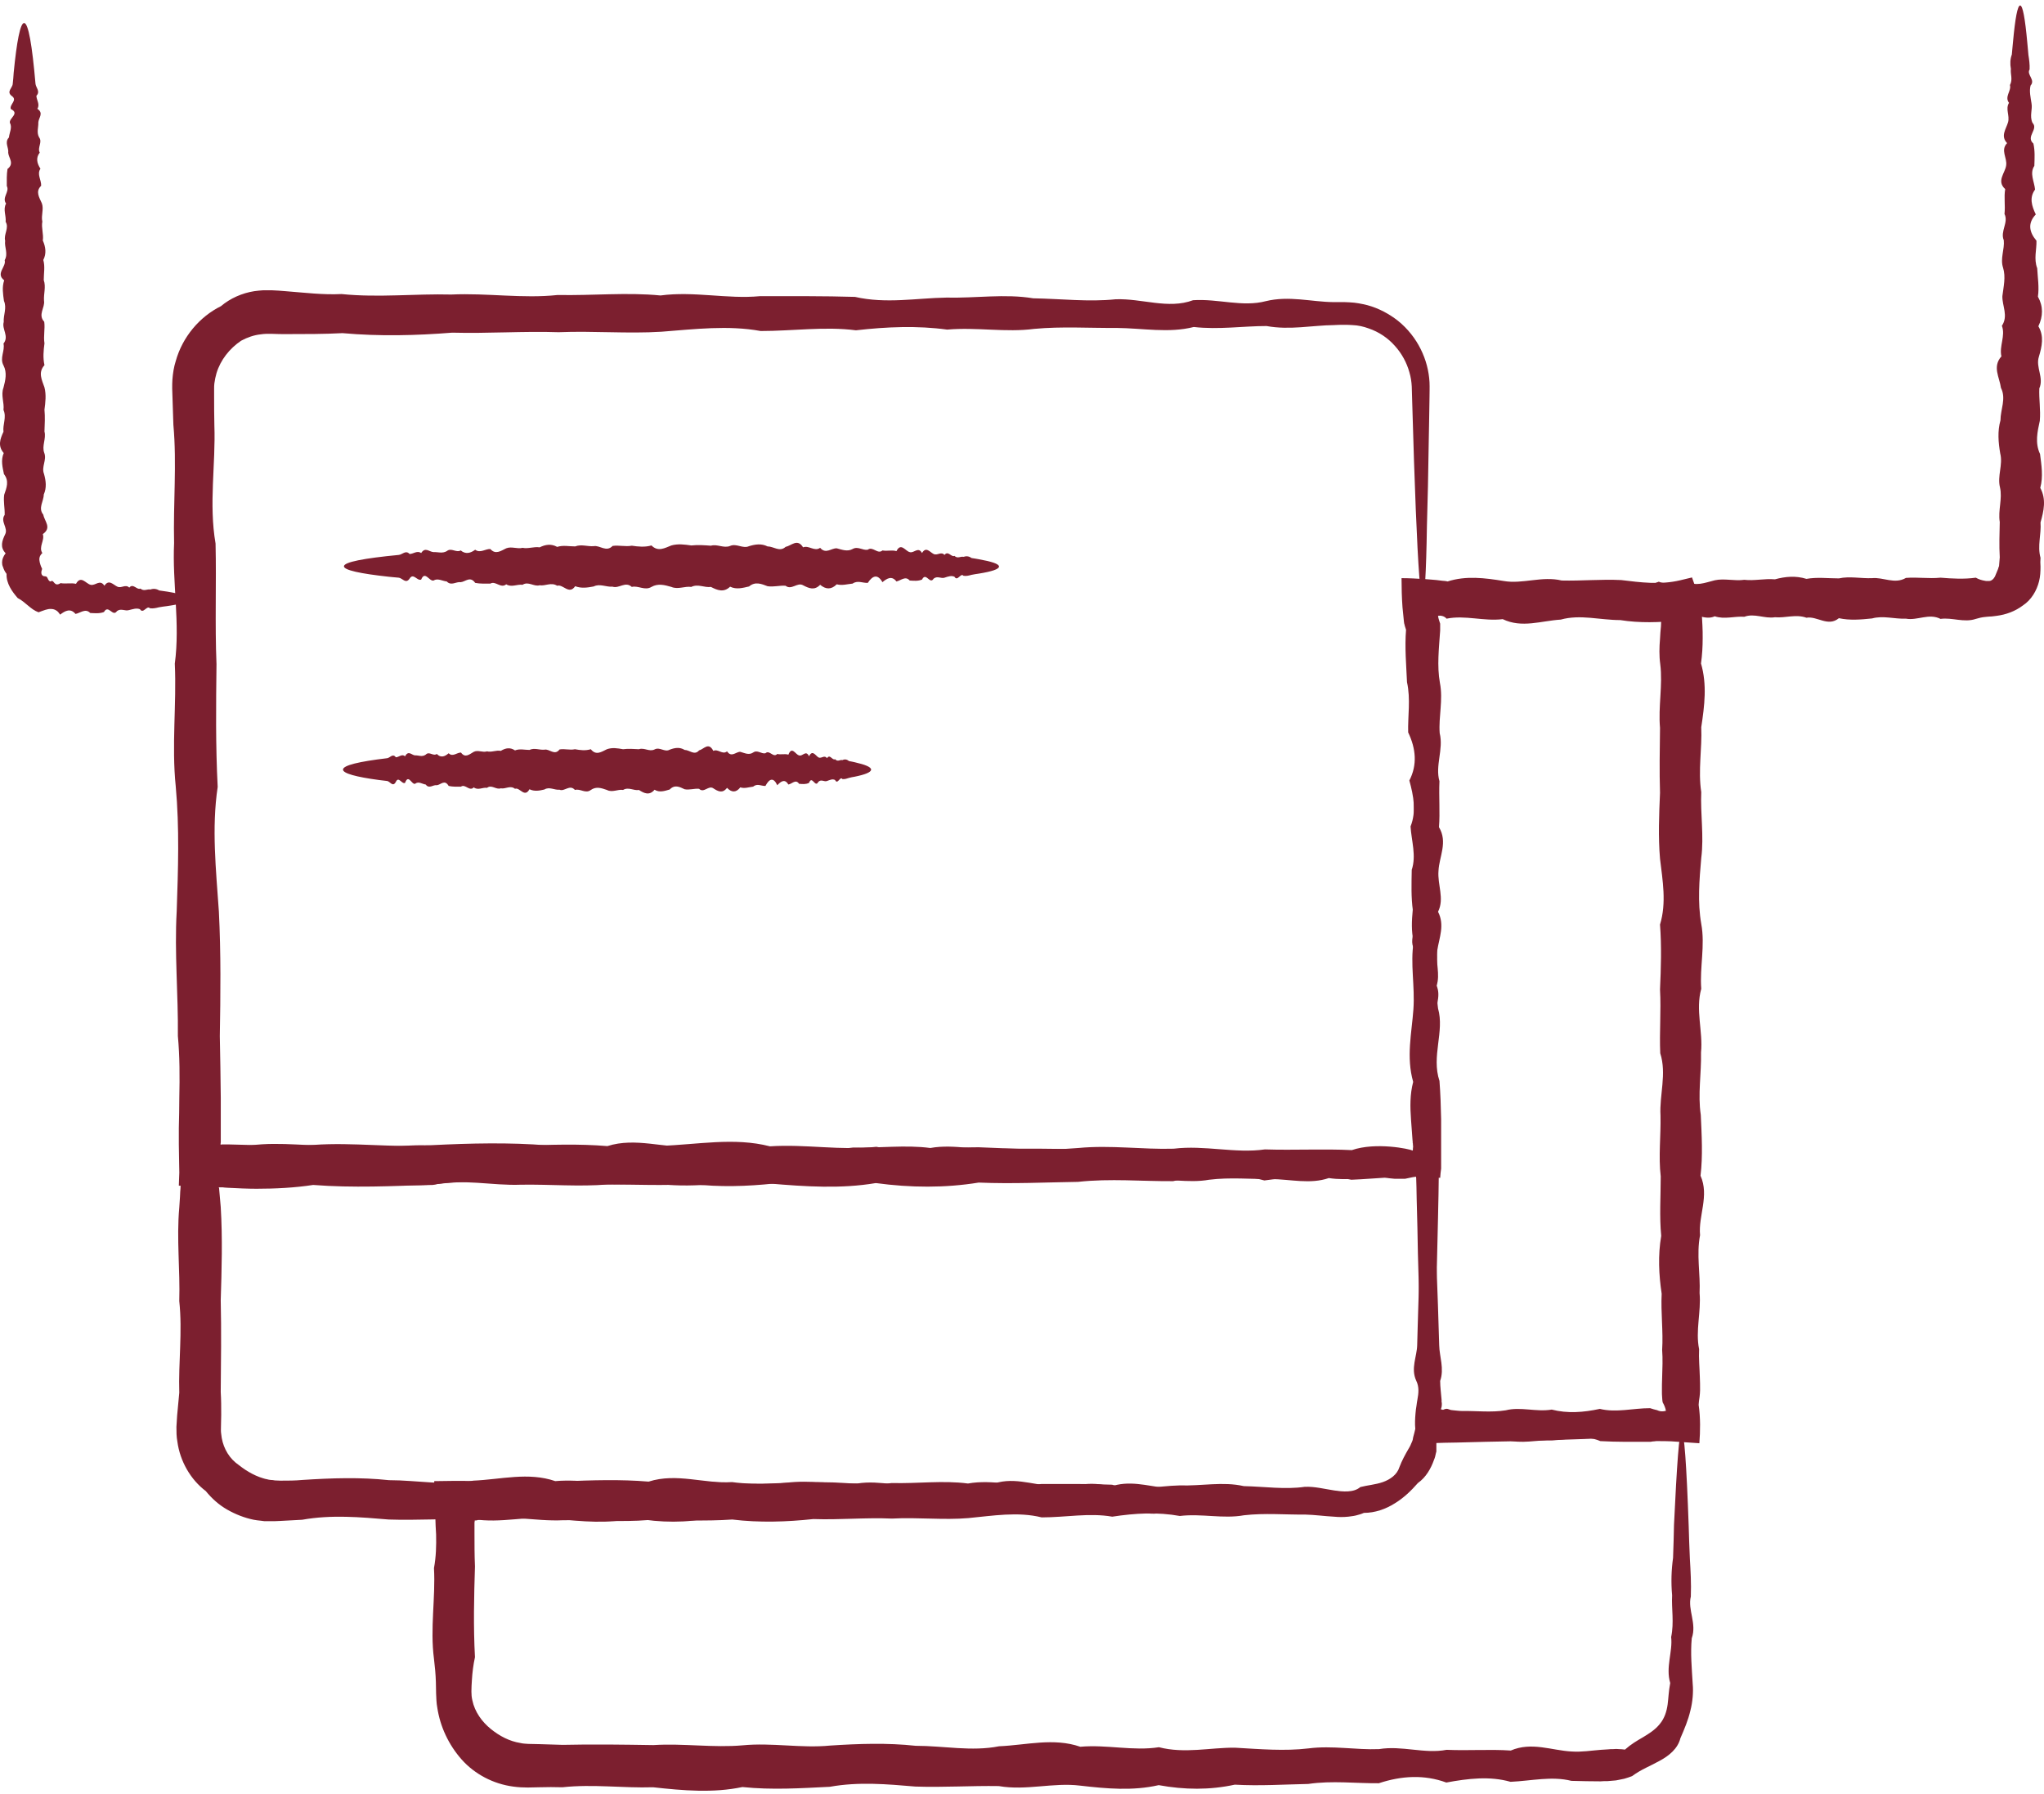
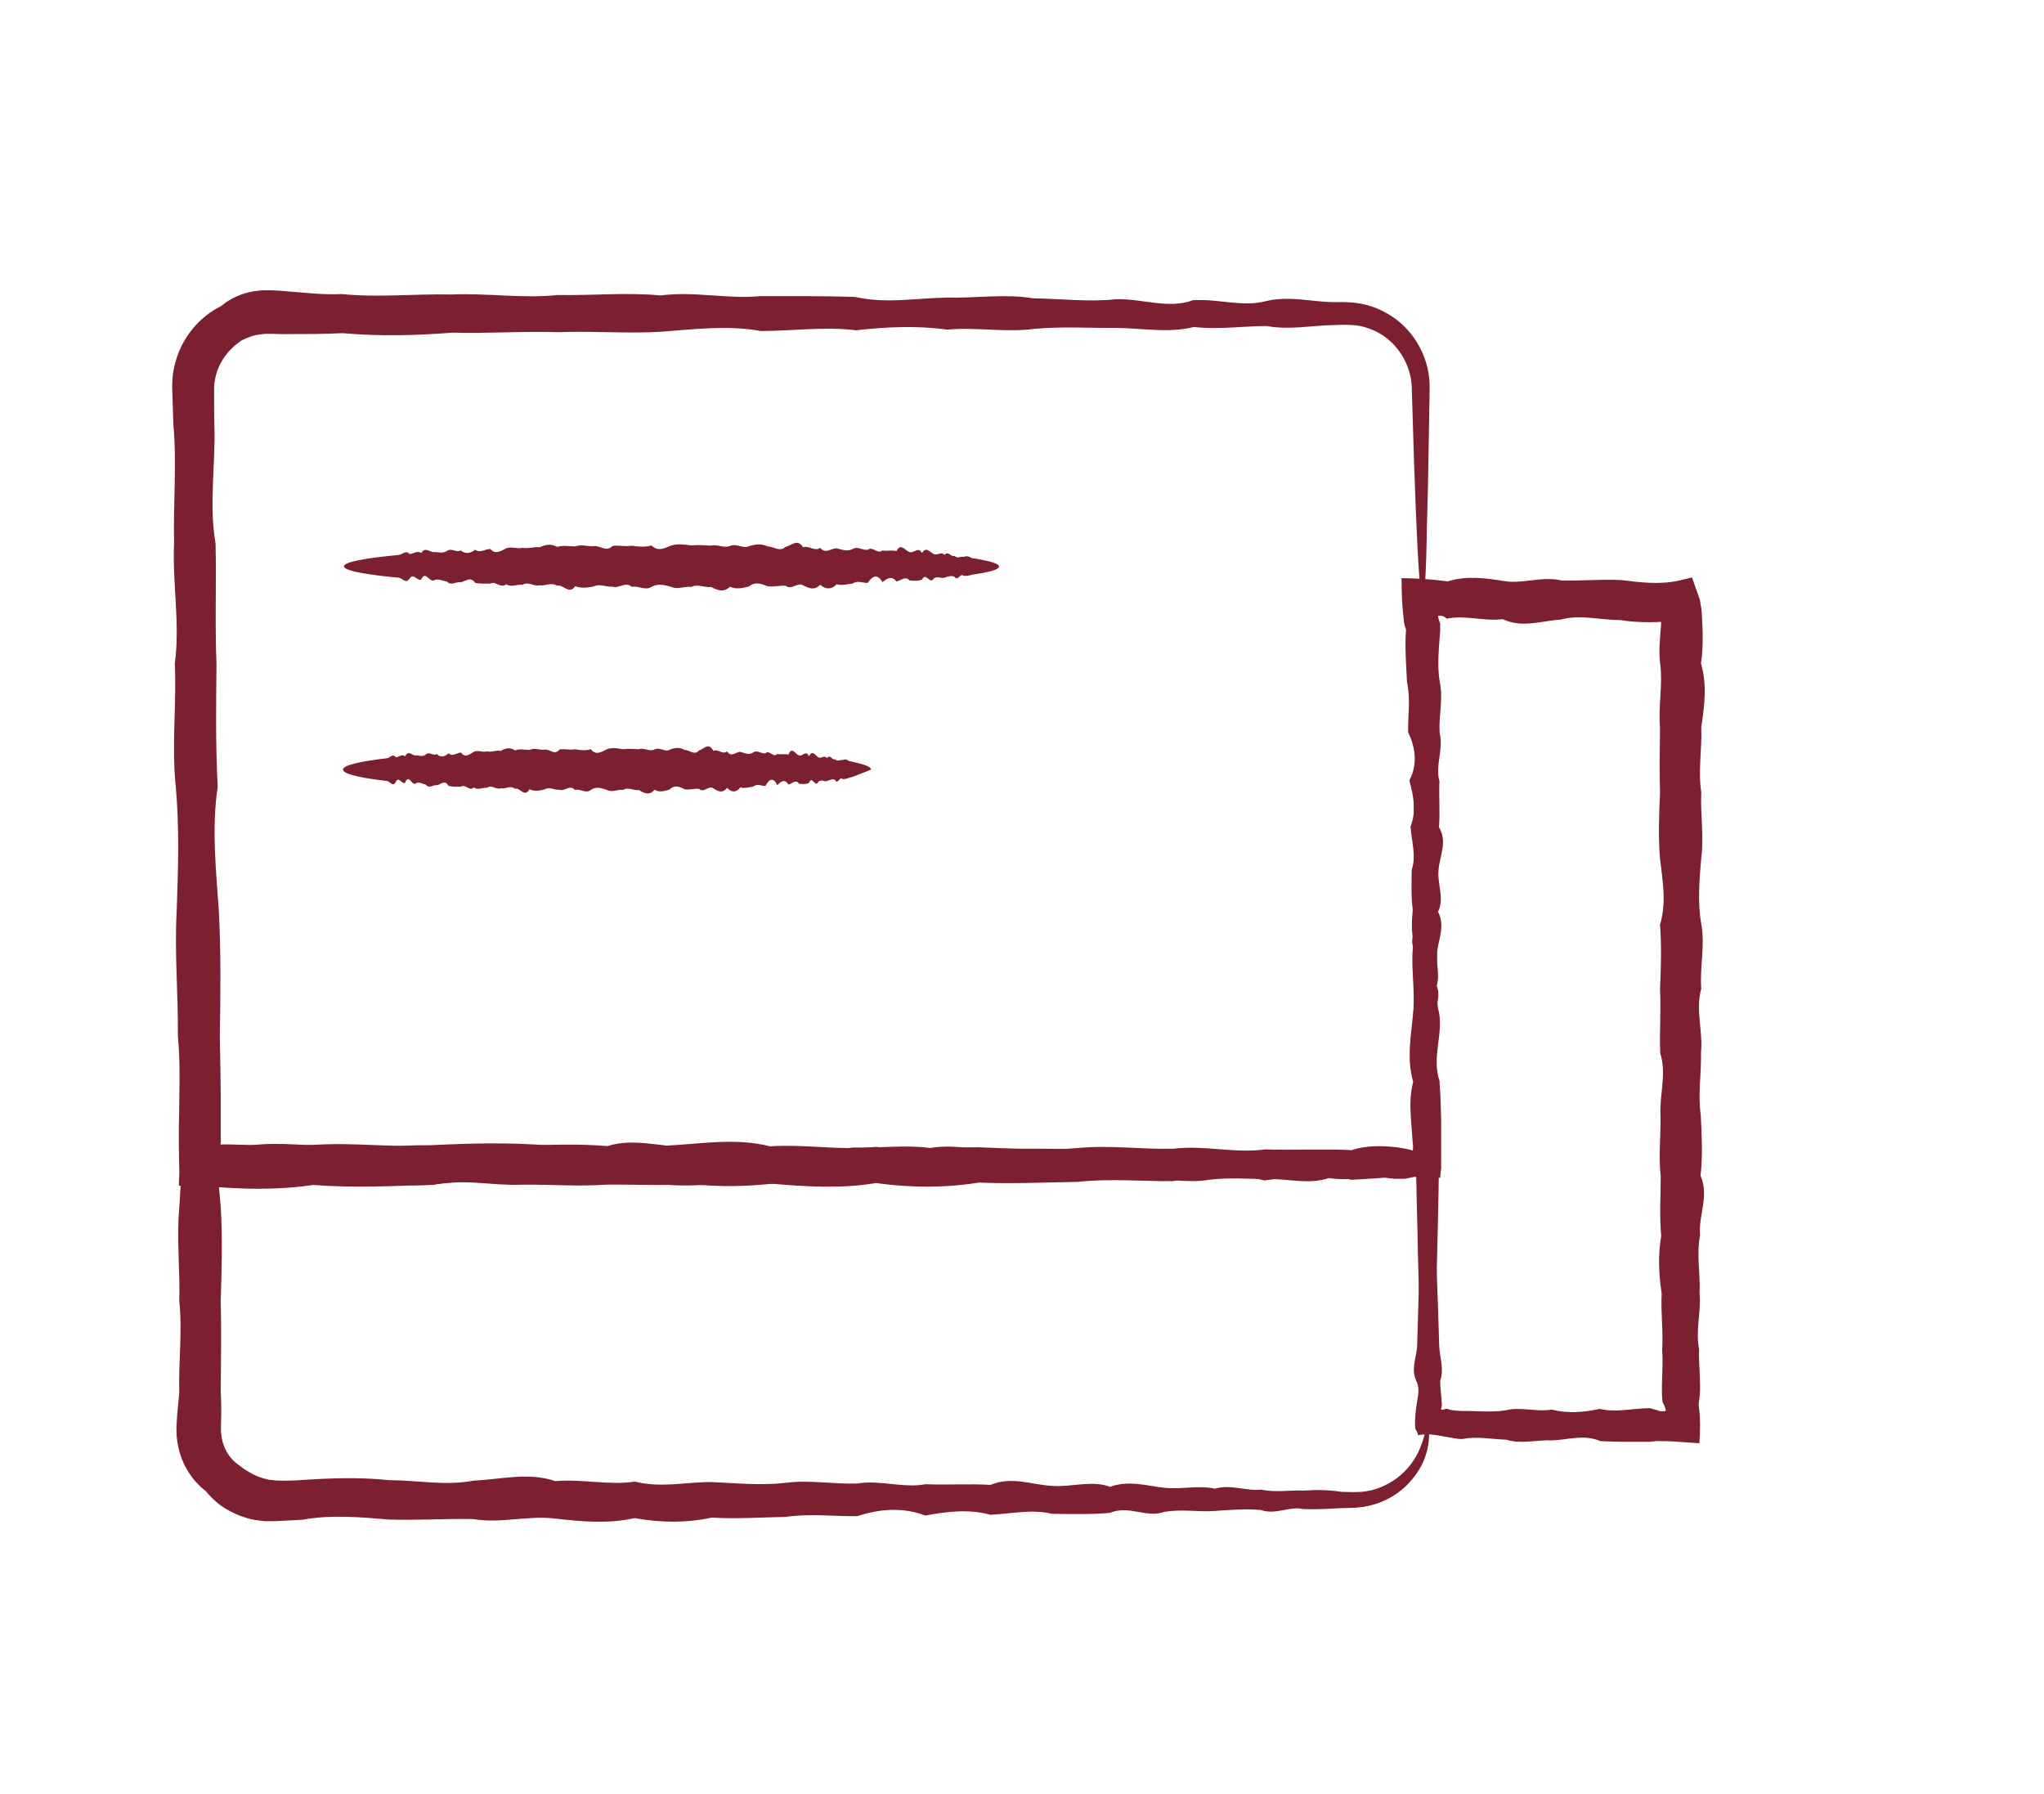
<svg xmlns="http://www.w3.org/2000/svg" width="98" height="86" viewBox="0 0 98 86" fill="none">
  <path d="M68.209 28.739C68.266 28.739 68.334 29.284 68.402 30.318C68.47 31.351 68.538 32.896 68.607 34.873C68.629 35.531 68.652 36.247 68.675 37.008C68.709 37.769 68.754 38.576 68.743 39.428C68.595 40.279 69.05 41.177 68.811 42.131C68.743 43.074 68.823 44.073 68.879 45.107C68.948 46.141 68.8 47.22 68.947 48.344C69.266 49.458 68.618 50.628 69.016 51.82C69.061 52.422 69.084 53.036 69.095 53.649C69.095 53.956 69.095 54.274 69.095 54.592C69.095 55.069 69.095 55.546 69.095 56.023C69.072 56.171 69.061 56.319 69.05 56.466C68.561 56.432 68.107 56.409 67.664 56.409H67.323L67.085 56.421C66.937 56.432 66.778 56.432 66.63 56.444C66.028 56.477 65.403 56.534 64.79 56.557C63.438 56.273 62.041 56.398 60.621 56.591C59.201 56.205 57.736 56.262 56.248 56.625C54.76 56.637 53.238 56.489 51.682 56.659C50.125 56.682 48.547 56.761 46.922 56.693C45.309 56.955 43.662 56.943 41.992 56.716C40.323 57 38.619 56.886 36.892 56.739C35.166 56.58 33.416 56.989 31.633 56.761C29.861 56.739 28.055 56.83 26.226 56.784C24.397 56.671 22.557 56.546 20.683 56.796C18.82 56.864 16.923 56.955 15.014 56.807C14.117 56.943 13.208 56.989 12.3 56.989C11.845 56.989 11.391 56.966 10.937 56.943L10.766 56.932L10.675 56.92H10.505L9.846 56.898C9.426 56.875 8.994 56.864 8.574 56.841C8.585 56.637 8.585 56.421 8.597 56.216C8.585 55.773 8.585 55.319 8.574 54.864V54.444V54.081C8.585 53.592 8.597 53.104 8.597 52.615C8.619 51.639 8.619 50.65 8.528 49.662C8.551 47.686 8.358 45.686 8.472 43.687C8.54 41.677 8.608 39.689 8.426 37.701C8.222 35.724 8.472 33.759 8.381 31.817C8.642 29.875 8.256 27.944 8.347 26.035C8.301 24.127 8.483 22.241 8.313 20.367C8.301 19.901 8.279 19.436 8.267 18.97L8.256 18.618C8.256 18.481 8.256 18.322 8.267 18.186C8.29 17.891 8.335 17.595 8.426 17.311C8.744 16.164 9.562 15.187 10.596 14.676C11.039 14.301 11.607 14.051 12.186 13.96C12.334 13.938 12.482 13.926 12.629 13.915C12.697 13.915 12.788 13.915 12.845 13.915H13.015C13.242 13.926 13.47 13.938 13.697 13.96C14.594 14.029 15.492 14.142 16.378 14.097C18.15 14.278 19.91 14.074 21.637 14.12C23.363 14.04 25.067 14.324 26.737 14.142C28.407 14.176 30.054 14.006 31.667 14.165C33.28 13.949 34.87 14.347 36.426 14.199C37.983 14.199 39.505 14.188 40.993 14.233C42.481 14.574 43.946 14.29 45.366 14.267C46.786 14.301 48.183 14.074 49.535 14.301C50.886 14.324 52.204 14.483 53.488 14.347C54.76 14.301 56.01 14.835 57.202 14.392C58.406 14.313 59.565 14.733 60.689 14.438C61.803 14.165 62.882 14.472 63.915 14.483C64.052 14.483 64.177 14.483 64.302 14.483C64.427 14.483 64.552 14.483 64.71 14.494C64.995 14.506 65.29 14.562 65.562 14.631C66.108 14.778 66.608 15.051 67.028 15.38C67.971 16.141 68.482 17.255 68.538 18.322C68.55 18.595 68.538 18.811 68.538 19.049C68.538 19.276 68.527 19.504 68.527 19.731C68.516 20.174 68.516 20.605 68.504 21.015C68.482 22.673 68.448 24.081 68.414 25.229C68.379 27.512 68.3 28.727 68.209 28.739C68.107 28.739 67.993 27.228 67.88 24.434C67.823 23.036 67.766 21.31 67.709 19.288C67.698 19.038 67.698 18.788 67.687 18.527C67.675 18.3 67.641 18.073 67.573 17.845C67.448 17.391 67.21 16.948 66.88 16.584C66.551 16.21 66.119 15.914 65.619 15.744C65.369 15.653 65.12 15.596 64.847 15.585C64.71 15.573 64.597 15.573 64.427 15.573C64.267 15.573 64.109 15.573 63.95 15.585C62.916 15.596 61.837 15.835 60.724 15.63C59.599 15.63 58.44 15.812 57.236 15.676C56.032 15.982 54.794 15.732 53.522 15.721C52.238 15.732 50.921 15.642 49.58 15.767C48.228 15.948 46.831 15.676 45.411 15.801C43.992 15.607 42.526 15.664 41.038 15.835C39.55 15.642 38.017 15.869 36.472 15.869C34.916 15.585 33.325 15.778 31.712 15.903C30.099 16.005 28.452 15.857 26.782 15.926C25.113 15.869 23.409 15.994 21.682 15.948C19.956 16.085 18.206 16.13 16.423 15.971C15.537 16.017 14.64 16.017 13.742 16.017C13.515 16.017 13.288 16.017 13.061 16.005H12.89H12.754C12.675 16.005 12.584 16.017 12.504 16.028C12.175 16.062 11.857 16.175 11.561 16.334C11.005 16.709 10.573 17.255 10.38 17.891C10.335 18.05 10.3 18.209 10.278 18.379C10.267 18.47 10.266 18.538 10.266 18.64V18.993C10.266 19.458 10.267 19.924 10.278 20.39C10.346 22.253 10.005 24.15 10.335 26.058C10.38 27.966 10.3 29.897 10.38 31.84C10.357 33.782 10.335 35.747 10.437 37.724C10.141 39.7 10.357 41.699 10.494 43.699C10.596 45.709 10.573 47.697 10.539 49.673C10.562 50.662 10.573 51.65 10.585 52.627C10.585 53.115 10.585 53.604 10.585 54.092V54.762L10.573 54.853C10.573 54.864 10.585 54.876 10.585 54.876C10.618 54.865 10.641 54.864 10.664 54.864C10.675 54.864 10.687 54.864 10.698 54.864H10.71H10.789H10.959C11.414 54.876 11.868 54.887 12.322 54.899C13.231 54.921 14.14 54.944 15.037 54.887C16.946 54.751 18.831 55.035 20.705 54.899C22.568 54.808 24.42 54.762 26.249 54.91C28.078 54.91 29.872 55.194 31.656 54.933C33.439 54.876 35.188 54.512 36.915 54.955C38.641 54.842 40.345 55.171 42.015 54.978C43.685 55.296 45.332 54.989 46.945 55.001C48.558 55.058 50.148 55.171 51.704 55.035C53.261 54.887 54.783 55.114 56.271 55.069C57.759 54.887 59.224 55.308 60.644 55.103C62.064 55.148 63.461 55.069 64.813 55.137C65.971 54.74 67.584 55.08 67.732 55.16C67.743 55.126 67.743 55.092 67.743 55.058C67.755 55.001 67.755 54.933 67.743 54.876C67.743 54.842 67.743 54.808 67.732 54.785V54.74L67.721 54.626C67.698 54.308 67.675 54.001 67.653 53.695C67.607 53.07 67.596 52.468 67.755 51.866C67.414 50.673 67.687 49.503 67.766 48.39C67.846 47.277 67.607 46.198 67.778 45.153C67.539 44.119 67.891 43.131 67.8 42.176C67.936 41.234 67.789 40.325 67.823 39.473C67.766 38.621 67.778 37.815 67.857 37.053C67.868 36.292 67.88 35.577 67.891 34.918C67.925 32.93 67.971 31.397 68.016 30.352C68.096 29.273 68.152 28.739 68.209 28.739Z" fill="#7C1F2F" />
-   <path d="M9.095 28.716C9.095 28.841 8.709 28.955 8.005 29.057C7.891 29.069 7.755 29.091 7.619 29.114C7.483 29.148 7.335 29.182 7.187 29.16C7.04 29 6.869 29.455 6.71 29.205C6.54 29.137 6.369 29.205 6.176 29.25C5.994 29.307 5.801 29.148 5.608 29.296C5.404 29.602 5.199 28.955 4.984 29.341C4.768 29.421 4.552 29.398 4.325 29.387C4.097 29.148 3.859 29.387 3.62 29.432C3.382 29.148 3.132 29.273 2.882 29.466C2.814 29.364 2.757 29.296 2.689 29.262C2.621 29.216 2.53 29.194 2.45 29.194C2.28 29.182 2.098 29.262 1.848 29.353C1.655 29.284 1.496 29.16 1.349 29.035C1.19 28.91 1.053 28.773 0.849 28.671C0.712 28.512 0.576 28.342 0.474 28.148C0.372 27.955 0.304 27.74 0.315 27.512C0.235 27.41 0.179 27.297 0.145 27.183C0.11 27.115 0.099 27.035 0.099 26.967C0.099 26.82 0.156 26.672 0.27 26.524C-0.014 26.229 0.099 25.922 0.247 25.615C0.406 25.309 -0.003 25.002 0.224 24.684C0.235 24.366 0.156 24.048 0.201 23.718C0.315 23.389 0.451 23.06 0.19 22.73C0.122 22.401 0.031 22.06 0.179 21.719C-0.117 21.378 0.008 21.038 0.167 20.697C0.122 20.356 0.326 20.004 0.167 19.652C0.213 19.3 0.031 18.948 0.167 18.584C0.258 18.232 0.349 17.869 0.167 17.516C-0.026 17.164 0.247 16.812 0.167 16.471C0.451 16.119 0.076 15.778 0.179 15.438C0.156 15.097 0.338 14.768 0.19 14.427C0.145 14.097 0.088 13.768 0.201 13.438C-0.23 13.109 0.315 12.791 0.224 12.473C0.406 12.155 0.201 11.848 0.247 11.541C0.167 11.235 0.451 10.928 0.27 10.633C0.304 10.338 0.133 10.042 0.292 9.758C0.076 9.474 0.474 9.19 0.326 8.918C0.326 8.645 0.315 8.372 0.36 8.1C0.701 7.838 0.417 7.577 0.394 7.327C0.429 7.077 0.201 6.828 0.429 6.589C0.451 6.35 0.599 6.112 0.474 5.885C0.429 5.658 0.962 5.442 0.519 5.226C0.44 5.01 0.86 4.806 0.565 4.601C0.292 4.397 0.599 4.215 0.61 4.022C0.633 3.84 0.644 3.658 0.656 3.488C0.803 1.977 0.974 1.103 1.156 1.103C1.36 1.103 1.542 2.17 1.701 4.01C1.712 4.192 1.951 4.385 1.746 4.59C1.746 4.794 1.928 4.999 1.792 5.215C2.11 5.43 1.848 5.646 1.837 5.873C1.848 6.101 1.746 6.339 1.871 6.578C2.053 6.816 1.78 7.066 1.905 7.316C1.712 7.566 1.769 7.827 1.939 8.088C1.758 8.35 1.985 8.622 1.973 8.906C1.689 9.179 1.882 9.463 2.007 9.747C2.11 10.031 1.962 10.326 2.03 10.621C1.973 10.917 2.098 11.223 2.053 11.53C2.189 11.837 2.235 12.155 2.076 12.462C2.166 12.78 2.098 13.098 2.098 13.427C2.212 13.757 2.087 14.086 2.11 14.415C2.167 14.745 1.803 15.086 2.121 15.426C2.167 15.767 2.076 16.108 2.132 16.46C2.087 16.801 2.053 17.153 2.132 17.505C1.814 17.857 2.007 18.209 2.132 18.573C2.223 18.925 2.178 19.288 2.132 19.641C2.166 19.993 2.144 20.345 2.132 20.686C2.223 21.026 1.996 21.378 2.121 21.708C2.257 22.049 1.973 22.378 2.11 22.719C2.201 23.048 2.246 23.378 2.098 23.707C2.098 24.037 1.814 24.355 2.076 24.673C2.132 24.991 2.496 25.297 2.053 25.604C2.155 25.911 1.837 26.218 2.03 26.513C1.871 26.66 1.871 26.808 1.905 26.956C1.917 27.024 1.951 27.104 1.973 27.172C1.996 27.206 2.007 27.24 2.019 27.274C1.996 27.342 1.973 27.422 1.985 27.49C1.996 27.558 2.042 27.626 2.144 27.626C2.246 27.626 2.257 27.672 2.291 27.74C2.314 27.796 2.36 27.876 2.428 27.876C2.598 27.74 2.575 28.171 2.905 27.955C3.155 28.001 3.405 27.933 3.643 27.989C3.882 27.558 4.12 27.989 4.347 28.035C4.575 28.092 4.79 27.751 5.006 28.08C5.222 27.751 5.427 28.035 5.631 28.126C5.824 28.217 6.017 27.989 6.199 28.171C6.381 27.944 6.562 28.296 6.733 28.217C6.903 28.364 7.062 28.228 7.21 28.262C7.358 28.205 7.505 28.228 7.642 28.308C7.778 28.33 7.903 28.342 8.028 28.364C8.709 28.478 9.095 28.603 9.095 28.716Z" fill="#7C1F2F" />
  <path d="M68.458 55.853C68.333 55.853 68.208 54.706 68.083 52.616C68.072 52.264 68.049 51.889 68.026 51.491C67.992 51.094 67.958 50.662 67.97 50.208C68.129 49.753 67.663 49.288 67.913 48.776C67.981 48.277 67.913 47.754 67.856 47.209C67.799 46.664 67.947 46.096 67.799 45.505C67.481 44.914 68.129 44.301 67.743 43.665C67.652 43.029 67.674 42.381 67.686 41.7C67.913 41.018 67.674 40.325 67.629 39.621C67.913 38.905 67.777 38.167 67.572 37.417C67.958 36.668 67.89 35.895 67.515 35.111C67.493 34.328 67.64 33.521 67.459 32.703C67.424 31.886 67.345 31.045 67.413 30.193C67.39 30.136 67.379 30.068 67.356 30.011L67.334 29.92C67.334 29.909 67.322 29.898 67.322 29.875L67.311 29.795C67.288 29.58 67.265 29.352 67.243 29.114C67.209 28.648 67.197 28.171 67.197 27.717C67.572 27.717 67.947 27.739 68.322 27.762C68.515 27.773 68.697 27.796 68.878 27.808L69.151 27.842L69.287 27.853C69.321 27.864 69.39 27.864 69.401 27.876C70.287 27.592 71.184 27.705 72.093 27.853C73.002 28.012 73.933 27.603 74.876 27.83C75.819 27.853 76.762 27.762 77.727 27.808C78.659 27.921 79.601 28.046 80.556 27.819L81.124 27.683L81.464 28.648L81.498 28.739L81.544 29.023L81.567 29.159L81.578 29.227L81.589 29.341C81.601 29.557 81.612 29.773 81.623 29.988C81.635 30.193 81.635 30.386 81.635 30.59C81.635 31 81.612 31.397 81.555 31.806C81.85 32.817 81.725 33.828 81.567 34.862C81.612 35.884 81.407 36.929 81.567 37.974C81.521 39.019 81.703 40.075 81.567 41.132C81.476 42.188 81.385 43.245 81.567 44.29C81.76 45.335 81.487 46.368 81.567 47.402C81.282 48.424 81.657 49.447 81.555 50.458C81.578 51.468 81.396 52.457 81.544 53.445C81.589 54.433 81.646 55.41 81.532 56.364C81.964 57.33 81.419 58.284 81.51 59.215C81.328 60.158 81.532 61.078 81.487 61.987C81.567 62.896 81.282 63.793 81.464 64.679C81.442 65.122 81.487 65.565 81.498 65.997C81.51 66.213 81.51 66.428 81.51 66.644C81.51 66.746 81.498 66.86 81.487 66.962L81.464 67.121C81.464 67.155 81.453 67.167 81.453 67.212L81.442 67.349C81.532 67.962 81.521 68.621 81.476 69.189C81.021 69.155 80.578 69.132 80.135 69.098C79.919 69.087 79.715 69.087 79.51 69.087H79.408L79.317 69.098C79.261 69.098 79.192 69.109 79.136 69.121C78.318 69.121 77.511 69.132 76.728 69.087C75.944 68.746 75.171 69.03 74.422 69.052C73.672 69.018 72.934 69.246 72.218 69.018C71.502 68.996 70.809 68.848 70.139 68.984C69.992 68.996 69.855 68.973 69.708 68.95L69.605 68.927L69.458 68.905C69.356 68.882 69.253 68.871 69.151 68.848C68.753 68.78 68.447 68.723 67.992 68.802C67.97 68.689 67.924 68.598 67.856 68.496C67.833 68.269 67.845 68.007 67.867 67.757C67.879 67.632 67.89 67.508 67.913 67.394L67.936 67.224C67.947 67.167 67.947 67.144 67.958 67.099C68.015 66.792 68.049 66.485 67.901 66.19C67.629 65.599 67.936 65.031 67.947 64.486C67.958 63.941 67.981 63.418 67.992 62.919C68.117 58.432 68.288 55.853 68.458 55.853C68.663 55.853 68.844 59.034 69.003 64.497C69.015 65.043 69.253 65.611 69.049 66.201C69.049 66.497 69.094 66.803 69.117 67.11V67.167C69.117 67.189 69.117 67.212 69.117 67.212L69.128 67.258C69.128 67.292 69.128 67.314 69.128 67.349C69.128 67.405 69.117 67.474 69.083 67.564C69.128 67.576 69.162 67.576 69.185 67.587C69.344 67.519 69.378 67.53 69.469 67.564L69.537 67.587C69.549 67.587 69.549 67.598 69.583 67.598L69.685 67.61C69.821 67.621 69.969 67.644 70.117 67.644C70.787 67.632 71.491 67.723 72.195 67.61C72.911 67.428 73.649 67.701 74.399 67.576C75.149 67.769 75.921 67.712 76.705 67.542C77.489 67.735 78.295 67.508 79.113 67.508C79.17 67.53 79.238 67.542 79.295 67.564L79.385 67.587L79.431 67.598C79.442 67.598 79.465 67.61 79.465 67.61C79.51 67.632 79.556 67.644 79.613 67.655C79.715 67.667 79.806 67.655 79.874 67.632C79.84 67.462 79.772 67.326 79.726 67.246L79.715 67.224C79.715 67.212 79.715 67.178 79.704 67.155L79.692 66.996C79.681 66.894 79.681 66.781 79.681 66.678C79.681 66.463 79.681 66.247 79.692 66.031C79.704 65.599 79.726 65.156 79.692 64.713C79.749 63.827 79.624 62.93 79.669 62.021C79.533 61.112 79.488 60.181 79.647 59.249C79.556 58.307 79.624 57.364 79.624 56.398C79.51 55.433 79.635 54.456 79.613 53.479C79.556 52.491 79.919 51.491 79.601 50.492C79.556 49.481 79.647 48.47 79.59 47.436C79.635 46.414 79.669 45.369 79.59 44.324C79.908 43.279 79.715 42.222 79.59 41.166C79.499 40.109 79.545 39.053 79.59 38.008C79.556 36.963 79.579 35.929 79.59 34.896C79.499 33.873 79.726 32.851 79.601 31.84C79.545 31.431 79.556 31.022 79.59 30.625C79.601 30.42 79.613 30.216 79.635 30.023L79.647 29.716V29.568V29.466V29.443L79.635 29.375L79.613 29.239C79.601 29.148 79.579 29.057 79.556 28.955L79.533 28.864C79.863 29.159 80.181 29.455 80.51 29.75C79.556 29.841 78.613 29.875 77.682 29.727C76.716 29.727 75.762 29.443 74.831 29.704C73.888 29.761 72.968 30.125 72.048 29.682C71.139 29.795 70.242 29.477 69.356 29.659C69.242 29.523 69.06 29.5 68.947 29.523C68.958 29.625 68.992 29.716 69.015 29.795C69.026 29.829 69.037 29.864 69.049 29.898V29.909V29.954V30.045C69.049 30.102 69.049 30.17 69.049 30.227C68.992 31.079 68.89 31.92 69.037 32.737C69.197 33.555 68.969 34.362 69.026 35.145C69.219 35.929 68.799 36.702 69.015 37.451C68.981 38.201 69.049 38.94 68.992 39.655C69.424 40.371 69.003 41.064 68.969 41.745C68.912 42.415 69.265 43.074 68.947 43.71C69.276 44.346 69.003 44.96 68.912 45.55C68.822 46.141 69.06 46.709 68.878 47.254C69.117 47.8 68.765 48.322 68.844 48.822C68.697 49.322 68.844 49.799 68.81 50.253C68.867 50.708 68.856 51.128 68.765 51.537C68.754 51.934 68.731 52.309 68.719 52.661C68.685 54.706 68.583 55.853 68.458 55.853Z" fill="#7C1F2F" />
-   <path d="M96.856 0.262C96.981 0.262 97.094 0.886 97.197 2.022C97.219 2.215 97.231 2.42 97.253 2.636C97.287 2.852 97.322 3.09 97.31 3.329C97.151 3.579 97.605 3.828 97.356 4.101C97.287 4.374 97.356 4.658 97.401 4.953C97.458 5.248 97.299 5.555 97.446 5.884C97.753 6.203 97.106 6.543 97.492 6.884C97.571 7.225 97.549 7.588 97.537 7.952C97.299 8.315 97.537 8.702 97.571 9.088C97.287 9.474 97.412 9.871 97.606 10.28C97.219 10.689 97.276 11.11 97.639 11.541C97.651 11.973 97.503 12.405 97.674 12.859C97.696 13.302 97.776 13.768 97.708 14.222C97.969 14.688 97.958 15.165 97.73 15.642C98.014 16.119 97.901 16.607 97.753 17.107C97.594 17.607 98.003 18.107 97.776 18.618C97.753 19.129 97.844 19.652 97.799 20.174C97.685 20.697 97.56 21.231 97.81 21.765C97.878 22.298 97.969 22.844 97.821 23.389C98.117 23.934 97.992 24.491 97.833 25.047C97.878 25.604 97.674 26.172 97.833 26.74C97.821 26.887 97.821 27.012 97.833 27.171C97.833 27.399 97.821 27.637 97.764 27.864C97.651 28.319 97.39 28.762 96.992 29.023C96.617 29.307 96.174 29.466 95.731 29.523C95.618 29.534 95.515 29.557 95.402 29.557L95.266 29.568L95.163 29.579C95.027 29.591 94.879 29.625 94.732 29.67C94.164 29.863 93.596 29.591 93.039 29.67C92.483 29.386 91.926 29.761 91.381 29.659C90.835 29.682 90.29 29.5 89.756 29.648C89.222 29.704 88.689 29.75 88.166 29.636C87.644 30.068 87.121 29.523 86.61 29.614C86.099 29.432 85.599 29.636 85.099 29.591C84.599 29.67 84.111 29.386 83.634 29.568C83.157 29.534 82.68 29.704 82.214 29.545C81.748 29.761 81.294 29.364 80.851 29.511C80.408 29.511 79.965 29.523 79.533 29.477C79.102 29.137 78.681 29.421 78.272 29.443C77.863 29.409 77.466 29.636 77.08 29.409C76.693 29.386 76.307 29.239 75.944 29.364C75.58 29.409 75.217 28.875 74.876 29.318C74.535 29.398 74.194 28.977 73.876 29.273C73.558 29.545 73.24 29.239 72.945 29.227C72.65 29.216 72.366 29.193 72.093 29.182C69.639 29.034 68.242 28.864 68.242 28.682C68.242 28.478 69.98 28.296 72.945 28.137C73.24 28.125 73.547 27.887 73.876 28.091C74.194 28.091 74.535 27.91 74.876 28.046C75.217 27.739 75.58 27.989 75.944 28.001C76.307 27.989 76.693 28.091 77.08 27.955C77.466 27.773 77.863 28.046 78.272 27.921C78.681 28.114 79.102 28.057 79.533 27.887C79.965 28.08 80.396 27.853 80.851 27.853C81.294 28.137 81.748 27.932 82.214 27.819C82.68 27.717 83.157 27.864 83.634 27.796C84.111 27.853 84.599 27.728 85.099 27.773C85.599 27.637 86.099 27.592 86.61 27.751C87.121 27.66 87.644 27.728 88.166 27.728C88.689 27.614 89.222 27.739 89.756 27.717C90.29 27.66 90.835 28.023 91.381 27.705C91.926 27.66 92.483 27.751 93.039 27.694C93.596 27.739 94.164 27.773 94.732 27.694C94.868 27.773 95.016 27.819 95.163 27.842C95.197 27.853 95.231 27.853 95.266 27.853H95.311H95.334C95.368 27.853 95.402 27.853 95.436 27.842C95.561 27.796 95.652 27.66 95.686 27.546C95.731 27.444 95.765 27.364 95.799 27.274C95.811 27.228 95.822 27.183 95.845 27.137L95.879 26.717C95.845 26.149 95.868 25.581 95.879 25.024C95.788 24.468 96.015 23.911 95.89 23.366C95.754 22.821 96.038 22.276 95.902 21.742C95.811 21.208 95.765 20.674 95.913 20.151C95.913 19.629 96.197 19.106 95.936 18.595C95.868 18.084 95.515 17.584 95.958 17.084C95.845 16.585 96.163 16.096 95.981 15.619C96.299 15.142 95.992 14.665 96.004 14.199C96.061 13.734 96.174 13.279 96.038 12.836C95.89 12.393 96.117 11.95 96.072 11.519C95.89 11.087 96.311 10.667 96.106 10.258C96.151 9.849 96.072 9.451 96.14 9.065C95.709 8.679 96.14 8.293 96.186 7.929C96.242 7.566 95.902 7.202 96.231 6.861C95.902 6.521 96.186 6.18 96.276 5.862C96.367 5.544 96.14 5.226 96.322 4.93C96.095 4.635 96.447 4.351 96.367 4.078C96.515 3.806 96.379 3.544 96.413 3.306C96.367 3.056 96.379 2.829 96.458 2.613C96.481 2.397 96.492 2.193 96.515 2C96.617 0.886 96.731 0.262 96.856 0.262Z" fill="#7C1F2F" />
-   <path d="M80.624 68.621C80.749 68.621 80.862 70.222 80.965 73.164C80.976 73.653 80.999 74.187 81.022 74.743C81.056 75.311 81.09 75.902 81.067 76.538C80.908 77.174 81.362 77.833 81.112 78.537C81.044 79.242 81.112 79.969 81.158 80.741C81.192 81.093 81.158 81.582 81.044 82.013C80.942 82.456 80.76 82.888 80.567 83.331C80.442 83.831 80.022 84.171 79.579 84.41C79.136 84.66 78.693 84.819 78.25 85.148C78.125 85.194 78 85.239 77.875 85.273C77.75 85.296 77.614 85.33 77.478 85.353C77.341 85.364 77.205 85.375 77.08 85.387C76.955 85.387 76.853 85.387 76.739 85.398C76.285 85.398 75.819 85.387 75.342 85.375C74.399 85.137 73.422 85.375 72.423 85.421C71.423 85.137 70.389 85.262 69.344 85.455C68.288 85.069 67.209 85.126 66.107 85.489C65.005 85.5 63.881 85.353 62.722 85.523C61.575 85.546 60.394 85.625 59.201 85.557C58.008 85.818 56.793 85.807 55.554 85.58C54.316 85.864 53.056 85.75 51.783 85.603C50.5 85.444 49.205 85.853 47.887 85.625C46.569 85.603 45.24 85.694 43.889 85.648C42.537 85.534 41.174 85.409 39.788 85.659C38.402 85.728 37.005 85.818 35.596 85.671C34.188 85.966 32.757 85.841 31.314 85.682C29.872 85.728 28.429 85.523 26.964 85.682C26.6 85.671 26.225 85.671 25.862 85.682L25.305 85.694C25.067 85.694 24.84 85.682 24.601 85.648C23.658 85.523 22.761 85.057 22.136 84.353C21.511 83.649 21.102 82.774 20.966 81.865C20.921 81.638 20.921 81.411 20.909 81.184L20.898 80.627C20.887 80.264 20.852 79.889 20.807 79.525C20.614 78.06 20.887 76.606 20.807 75.175C20.909 74.63 20.921 74.096 20.909 73.562L20.887 73.164L20.864 72.494C20.852 71.994 20.83 71.495 20.818 71.006C21.454 70.995 22.125 70.983 22.772 71.006H23.09H23.351L23.874 71.017C24.226 71.029 24.578 71.04 24.919 71.063C25.623 71.086 26.316 71.097 26.998 71.017C28.384 70.961 29.747 70.915 31.098 71.029C32.45 70.597 33.779 71.142 35.097 71.052C36.414 71.233 37.709 71.029 38.981 71.074C40.265 70.995 41.515 71.267 42.753 71.097C43.991 71.131 45.206 70.961 46.41 71.12C47.603 70.904 48.784 71.302 49.932 71.142C51.079 71.142 52.203 71.131 53.317 71.177C54.419 71.517 55.498 71.233 56.554 71.211C57.611 71.245 58.633 71.017 59.632 71.245C60.632 71.267 61.609 71.415 62.552 71.279C63.029 71.256 63.495 71.381 63.949 71.449C64.392 71.517 64.903 71.563 65.221 71.29C65.573 71.199 65.937 71.177 66.3 71.052C66.652 70.927 66.982 70.7 67.095 70.336C67.22 70.007 67.368 69.745 67.516 69.484C67.561 69.416 67.595 69.348 67.629 69.28L67.652 69.223L67.697 69.121C67.731 69.052 67.743 68.984 67.754 68.905C67.834 68.621 67.891 68.371 67.924 68.11C67.959 68.076 68.038 68.098 68.095 68.098C68.606 68.11 69.117 68.11 69.617 68.121C69.981 68.132 70.344 68.132 70.696 68.144C73.843 68.212 76.33 68.291 78.023 68.382C79.715 68.462 80.613 68.553 80.613 68.644C80.613 68.746 79.499 68.837 77.421 68.927C76.387 68.973 75.115 69.018 73.615 69.064C72.866 69.087 72.059 69.109 71.207 69.121C70.776 69.132 70.344 69.143 69.89 69.155C69.685 69.155 69.469 69.166 69.265 69.166C69.151 69.166 69.026 69.177 68.913 69.177C68.89 69.177 68.867 69.166 68.867 69.2C68.867 69.302 68.867 69.393 68.867 69.495V69.564V69.586L68.845 69.666C68.822 69.779 68.799 69.882 68.754 69.984C68.606 70.404 68.368 70.824 67.981 71.097C67.663 71.46 67.3 71.813 66.868 72.074C66.436 72.347 65.925 72.528 65.391 72.528C65.266 72.585 65.141 72.619 65.005 72.653C64.937 72.665 64.858 72.687 64.812 72.687C64.755 72.699 64.698 72.699 64.642 72.71C64.415 72.733 64.187 72.733 63.96 72.71C63.506 72.687 63.04 72.619 62.563 72.608C61.62 72.619 60.643 72.528 59.644 72.642C58.644 72.824 57.611 72.551 56.565 72.676C55.509 72.483 54.43 72.54 53.328 72.71C52.226 72.517 51.102 72.744 49.943 72.744C48.796 72.46 47.614 72.665 46.422 72.778C45.229 72.88 44.014 72.733 42.764 72.801C41.526 72.744 40.265 72.869 38.993 72.824C37.721 72.96 36.414 73.005 35.108 72.846C33.791 72.937 32.461 72.869 31.11 72.869C29.758 72.983 28.395 72.858 27.009 72.88C26.316 72.915 25.623 72.835 24.93 72.79C24.578 72.767 24.226 72.755 23.885 72.767C23.704 72.778 23.533 72.79 23.363 72.801C23.272 72.812 23.181 72.824 23.102 72.835L22.965 72.858C22.942 72.858 22.92 72.869 22.897 72.869L22.886 72.88C22.84 72.892 22.806 72.892 22.761 72.892C22.761 72.926 22.761 72.949 22.749 72.983V73.005V73.017V73.039V73.085V73.482C22.749 74.016 22.749 74.561 22.772 75.095C22.727 76.538 22.693 77.981 22.772 79.446C22.693 79.809 22.647 80.173 22.625 80.548C22.613 80.73 22.602 80.923 22.602 81.093C22.602 81.229 22.613 81.377 22.647 81.513C22.761 82.07 23.113 82.547 23.533 82.888C23.953 83.228 24.431 83.478 24.942 83.558C25.067 83.592 25.203 83.592 25.328 83.603L25.873 83.615C26.237 83.626 26.611 83.638 26.975 83.649C28.44 83.615 29.894 83.638 31.326 83.66C32.768 83.569 34.188 83.796 35.608 83.671C37.016 83.535 38.414 83.819 39.799 83.683C41.185 83.592 42.548 83.547 43.9 83.694C45.252 83.694 46.581 83.978 47.898 83.717C49.216 83.66 50.511 83.297 51.795 83.74C53.067 83.626 54.328 83.956 55.566 83.762C56.804 84.081 58.019 83.774 59.212 83.785C60.405 83.853 61.586 83.956 62.733 83.819C63.881 83.671 65.017 83.899 66.118 83.853C67.22 83.671 68.299 84.092 69.356 83.887C70.412 83.933 71.434 83.853 72.434 83.921C73.434 83.49 74.41 83.921 75.353 83.967C75.83 84.001 76.296 83.921 76.751 83.887C76.864 83.876 76.989 83.876 77.091 83.865C77.182 83.853 77.273 83.853 77.353 83.853C77.443 83.842 77.523 83.842 77.625 83.853C77.716 83.853 77.807 83.865 77.909 83.876C78.204 83.615 78.477 83.456 78.772 83.285C79.056 83.115 79.363 82.922 79.579 82.649C79.806 82.377 79.908 82.047 79.954 81.718C79.999 81.388 79.999 81.104 80.079 80.684C79.852 79.923 80.204 79.185 80.124 78.48C80.272 77.776 80.135 77.117 80.17 76.481C80.113 75.845 80.136 75.254 80.215 74.686C80.238 74.118 80.249 73.596 80.26 73.108C80.397 70.222 80.51 68.621 80.624 68.621Z" fill="#7C1F2F" />
  <path d="M68.435 68.359C68.469 68.359 68.492 68.461 68.514 68.666C68.526 68.87 68.514 69.177 68.412 69.574C68.31 69.972 68.106 70.449 67.708 70.915C67.322 71.392 66.743 71.846 65.97 72.096C65.709 72.175 65.436 72.244 65.141 72.266C64.834 72.3 64.584 72.289 64.289 72.3C63.721 72.335 63.119 72.369 62.483 72.346C61.847 72.187 61.165 72.641 60.461 72.391C59.757 72.323 59.007 72.38 58.234 72.437C57.462 72.494 56.656 72.335 55.815 72.482C54.974 72.789 54.111 72.141 53.214 72.528C52.316 72.607 51.385 72.584 50.431 72.573C49.477 72.335 48.488 72.573 47.477 72.618C46.467 72.335 45.433 72.46 44.365 72.653C43.297 72.255 42.207 72.323 41.094 72.687C39.98 72.698 38.833 72.55 37.675 72.721C36.516 72.743 35.323 72.823 34.119 72.755C32.915 73.016 31.677 73.005 30.427 72.778C29.178 73.061 27.906 72.948 26.611 72.8C25.316 72.641 24.01 73.05 22.681 72.823C21.352 72.8 20 72.891 18.637 72.846C17.274 72.732 15.888 72.607 14.491 72.857C14.139 72.88 13.786 72.891 13.434 72.914L13.173 72.925C13.082 72.925 12.957 72.925 12.844 72.925H12.673L12.503 72.903C12.389 72.891 12.276 72.88 12.162 72.857C11.719 72.766 11.287 72.596 10.89 72.369C10.492 72.141 10.152 71.835 9.867 71.483C9.141 70.937 8.629 70.051 8.504 69.109C8.459 68.87 8.459 68.632 8.459 68.404C8.47 68.211 8.482 68.041 8.493 67.859C8.527 67.496 8.561 67.132 8.595 66.769C8.55 65.315 8.754 63.849 8.595 62.373C8.641 60.896 8.459 59.397 8.595 57.897L8.629 57.386L8.641 57.125L8.652 57L8.663 56.784C8.675 56.171 8.698 55.58 8.698 54.989C9.061 54.989 9.425 54.989 9.788 55.001H10.322H10.595H10.799C11.208 54.989 11.605 54.955 12.014 54.91C13.491 54.717 14.956 54.989 16.422 54.91C17.876 55.194 19.318 54.819 20.738 54.921C22.169 54.898 23.578 55.08 24.975 54.932C26.372 54.876 27.758 54.83 29.121 54.944C30.484 54.512 31.836 55.057 33.165 54.967C34.494 55.148 35.8 54.944 37.095 54.989C38.39 54.91 39.662 55.182 40.912 55.012C42.161 55.046 43.4 54.876 44.604 55.035C45.808 54.819 47 55.216 48.159 55.069C49.318 55.069 50.465 55.057 51.578 55.103C52.691 55.444 53.782 55.16 54.849 55.137C55.917 55.171 56.951 54.944 57.962 55.171C58.973 55.194 59.961 55.341 60.915 55.205C61.869 55.16 62.801 55.694 63.698 55.251C64.596 55.171 65.47 55.591 66.299 55.296C66.481 55.239 66.674 55.205 66.856 55.194C66.947 55.182 67.038 55.182 67.129 55.182L67.265 55.194L67.447 55.205C68.026 55.239 68.526 55.307 69.003 55.33C68.992 55.466 68.992 55.603 68.992 55.739C68.98 56.261 68.98 56.773 68.969 57.284C68.957 57.659 68.957 58.011 68.946 58.374C68.878 61.555 68.799 64.065 68.708 65.78C68.605 67.45 68.526 68.359 68.435 68.359C68.333 68.359 68.242 67.234 68.151 65.133C68.106 64.088 68.06 62.793 68.015 61.282C67.992 60.521 67.969 59.715 67.958 58.851C67.947 58.42 67.935 57.977 67.924 57.522C67.924 57.318 67.912 57.113 67.912 56.898C67.912 56.784 67.901 56.659 67.901 56.534C67.901 56.489 67.901 56.455 67.89 56.409C67.697 56.432 67.504 56.489 67.367 56.511H67.344H67.276H67.14C67.049 56.511 66.958 56.511 66.867 56.511C66.686 56.5 66.504 56.477 66.311 56.432C65.47 56.432 64.607 56.614 63.71 56.477C62.812 56.784 61.881 56.534 60.927 56.523C59.972 56.534 58.984 56.432 57.973 56.557C56.962 56.739 55.917 56.466 54.861 56.591C53.793 56.398 52.703 56.455 51.59 56.625C50.476 56.432 49.34 56.659 48.17 56.659C47.012 56.375 45.819 56.58 44.615 56.693C43.411 56.795 42.173 56.648 40.923 56.716C39.674 56.659 38.402 56.784 37.107 56.739C35.812 56.875 34.505 56.92 33.176 56.761C31.847 56.852 30.496 56.784 29.133 56.784C27.769 56.898 26.384 56.773 24.986 56.795C23.589 56.852 22.181 56.489 20.75 56.807C19.318 56.852 17.887 56.761 16.433 56.818C14.979 56.773 13.514 56.739 12.026 56.818C11.617 56.739 11.219 56.682 10.81 56.659H10.731C10.697 56.659 10.708 56.659 10.697 56.659H10.651C10.629 56.659 10.595 56.659 10.572 56.659C10.515 56.659 10.47 56.67 10.424 56.67C10.435 56.773 10.47 56.864 10.492 56.932C10.492 56.943 10.504 56.943 10.504 56.966L10.515 57.091L10.538 57.352L10.583 57.863C10.674 59.362 10.629 60.85 10.583 62.339C10.617 63.815 10.595 65.281 10.583 66.734C10.606 67.098 10.606 67.462 10.606 67.825L10.595 68.359C10.595 68.484 10.583 68.62 10.606 68.745C10.651 69.268 10.89 69.779 11.299 70.12C11.503 70.279 11.708 70.438 11.924 70.562C12.139 70.688 12.378 70.801 12.616 70.869C12.673 70.892 12.741 70.903 12.798 70.915L12.889 70.937L12.98 70.949C13.048 70.949 13.105 70.96 13.184 70.972L13.446 70.983C13.798 70.983 14.15 70.983 14.502 70.949C15.899 70.858 17.285 70.812 18.648 70.96C20.011 70.96 21.363 71.244 22.692 70.983C24.021 70.926 25.327 70.562 26.622 71.005C27.917 70.892 29.189 71.221 30.439 71.028C31.688 71.346 32.915 71.04 34.131 71.051C35.335 71.108 36.527 71.221 37.686 71.085C38.845 70.937 39.992 71.165 41.105 71.119C42.218 70.937 43.309 71.358 44.376 71.153C45.444 71.199 46.478 71.119 47.489 71.187C48.5 70.756 49.488 71.187 50.442 71.233C51.396 71.301 52.328 70.949 53.225 71.278C54.123 70.949 54.986 71.233 55.826 71.324C56.667 71.415 57.474 71.187 58.246 71.369C59.018 71.142 59.757 71.494 60.472 71.415C61.176 71.562 61.858 71.426 62.494 71.46C63.13 71.415 63.732 71.426 64.3 71.517C64.584 71.528 64.879 71.539 65.095 71.528C65.334 71.528 65.561 71.483 65.777 71.437C66.424 71.267 66.947 70.937 67.322 70.562C67.697 70.188 67.935 69.79 68.072 69.449C68.219 69.109 68.287 68.836 68.333 68.643C68.367 68.461 68.401 68.359 68.435 68.359Z" fill="#7C1F2F" />
  <path d="M47.898 27.16C47.898 27.285 47.557 27.399 46.921 27.501C46.819 27.513 46.705 27.535 46.58 27.558C46.456 27.592 46.331 27.626 46.194 27.603C46.058 27.444 45.91 27.899 45.763 27.649C45.615 27.581 45.456 27.637 45.286 27.694C45.115 27.751 44.945 27.592 44.763 27.74C44.581 28.046 44.4 27.399 44.206 27.785C44.013 27.865 43.82 27.842 43.616 27.831C43.411 27.592 43.196 27.831 42.98 27.876C42.764 27.592 42.537 27.717 42.309 27.91C42.082 27.513 41.844 27.581 41.605 27.944C41.367 27.956 41.117 27.808 40.878 27.978C40.628 28.001 40.378 28.081 40.117 28.012C39.856 28.274 39.595 28.262 39.322 28.035C39.049 28.319 38.788 28.206 38.504 28.058C38.231 27.899 37.948 28.308 37.664 28.081C37.38 28.058 37.096 28.149 36.8 28.103C36.505 27.99 36.21 27.865 35.914 28.115C35.619 28.183 35.312 28.274 35.005 28.126C34.699 28.421 34.392 28.296 34.085 28.137C33.779 28.183 33.461 27.978 33.143 28.137C32.825 28.092 32.507 28.274 32.188 28.137C31.87 28.046 31.552 27.956 31.234 28.137C30.916 28.33 30.598 28.058 30.292 28.137C29.985 27.853 29.678 28.228 29.372 28.126C29.065 28.149 28.758 27.967 28.463 28.115C28.167 28.171 27.872 28.217 27.577 28.103C27.281 28.535 26.997 27.99 26.713 28.081C26.429 27.899 26.145 28.103 25.873 28.058C25.6 28.137 25.328 27.853 25.055 28.035C24.782 28.001 24.521 28.171 24.271 28.012C24.01 28.228 23.76 27.831 23.51 27.978C23.26 27.978 23.022 27.99 22.783 27.944C22.545 27.603 22.317 27.887 22.09 27.91C21.863 27.876 21.636 28.103 21.42 27.876C21.204 27.853 20.988 27.706 20.784 27.831C20.579 27.876 20.375 27.342 20.193 27.785C20 27.865 19.819 27.444 19.637 27.74C19.455 28.012 19.285 27.706 19.114 27.694C18.944 27.683 18.785 27.66 18.637 27.649C17.274 27.501 16.49 27.331 16.49 27.149C16.49 26.945 17.456 26.763 19.114 26.604C19.285 26.593 19.455 26.354 19.637 26.558C19.819 26.558 20 26.377 20.193 26.513C20.386 26.206 20.579 26.456 20.784 26.468C20.988 26.456 21.204 26.547 21.42 26.422C21.636 26.24 21.863 26.513 22.09 26.388C22.317 26.581 22.556 26.524 22.783 26.354C23.022 26.536 23.272 26.308 23.51 26.32C23.76 26.604 24.01 26.411 24.271 26.286C24.532 26.183 24.794 26.331 25.055 26.263C25.328 26.32 25.6 26.195 25.873 26.24C26.145 26.104 26.429 26.059 26.713 26.218C26.997 26.127 27.281 26.195 27.577 26.195C27.872 26.081 28.167 26.206 28.463 26.183C28.758 26.127 29.065 26.49 29.372 26.172C29.678 26.127 29.985 26.218 30.292 26.161C30.598 26.206 30.916 26.24 31.234 26.149C31.552 26.468 31.87 26.274 32.188 26.149C32.507 26.059 32.825 26.104 33.143 26.149C33.461 26.115 33.779 26.138 34.085 26.161C34.392 26.07 34.699 26.297 35.005 26.172C35.312 26.036 35.619 26.32 35.914 26.183C36.21 26.093 36.505 26.047 36.8 26.195C37.096 26.195 37.38 26.479 37.664 26.218C37.948 26.161 38.231 25.797 38.504 26.24C38.777 26.127 39.049 26.456 39.322 26.263C39.595 26.581 39.856 26.274 40.117 26.286C40.378 26.354 40.628 26.456 40.878 26.32C41.128 26.172 41.367 26.399 41.605 26.354C41.844 26.172 42.082 26.593 42.309 26.388C42.537 26.433 42.764 26.354 42.98 26.422C43.196 25.99 43.411 26.422 43.616 26.468C43.82 26.536 44.025 26.183 44.206 26.513C44.4 26.183 44.581 26.468 44.763 26.558C44.945 26.649 45.115 26.422 45.286 26.604C45.456 26.377 45.615 26.729 45.763 26.649C45.91 26.797 46.058 26.661 46.194 26.695C46.331 26.649 46.456 26.661 46.58 26.752C46.705 26.774 46.819 26.786 46.921 26.808C47.557 26.922 47.898 27.035 47.898 27.16Z" fill="#7C1F2F" />
-   <path d="M41.765 36.895C41.765 37.02 41.481 37.133 40.981 37.235C40.89 37.247 40.799 37.269 40.708 37.292C40.606 37.326 40.504 37.36 40.39 37.349C40.277 37.19 40.163 37.644 40.038 37.394C39.913 37.326 39.788 37.394 39.652 37.44C39.516 37.497 39.379 37.337 39.232 37.485C39.084 37.792 38.936 37.144 38.789 37.531C38.63 37.61 38.471 37.587 38.312 37.576C38.153 37.337 37.982 37.576 37.8 37.61C37.63 37.326 37.448 37.451 37.267 37.644C37.085 37.258 36.892 37.315 36.699 37.678C36.505 37.69 36.312 37.542 36.108 37.712C35.903 37.735 35.699 37.815 35.495 37.746C35.29 38.008 35.074 37.996 34.858 37.769C34.642 38.053 34.427 37.94 34.2 37.792C33.972 37.633 33.745 38.042 33.518 37.815C33.291 37.792 33.052 37.883 32.825 37.837C32.587 37.724 32.348 37.599 32.109 37.849C31.871 37.917 31.621 38.008 31.383 37.86C31.133 38.155 30.883 38.031 30.633 37.871C30.383 37.917 30.133 37.712 29.872 37.871C29.622 37.826 29.361 38.008 29.099 37.871C28.838 37.781 28.588 37.69 28.327 37.871C28.077 38.065 27.816 37.792 27.566 37.871C27.316 37.587 27.066 37.962 26.828 37.86C26.578 37.883 26.339 37.701 26.101 37.849C25.862 37.906 25.623 37.951 25.385 37.837C25.146 38.269 24.919 37.724 24.692 37.815C24.465 37.633 24.238 37.837 24.01 37.792C23.783 37.871 23.567 37.599 23.352 37.769C23.136 37.735 22.92 37.906 22.715 37.746C22.511 37.962 22.307 37.565 22.102 37.712C21.898 37.712 21.704 37.724 21.511 37.678C21.318 37.349 21.137 37.621 20.944 37.644C20.762 37.61 20.58 37.837 20.41 37.61C20.239 37.587 20.069 37.44 19.898 37.576C19.739 37.621 19.58 37.088 19.421 37.531C19.262 37.61 19.115 37.19 18.978 37.485C18.831 37.758 18.694 37.451 18.558 37.44C18.422 37.428 18.297 37.406 18.172 37.394C17.07 37.247 16.445 37.076 16.445 36.895C16.445 36.69 17.218 36.508 18.558 36.349C18.694 36.338 18.831 36.099 18.978 36.304C19.126 36.304 19.274 36.122 19.421 36.258C19.58 35.952 19.739 36.202 19.898 36.213C20.069 36.202 20.228 36.304 20.41 36.179C20.58 35.997 20.762 36.27 20.944 36.145C21.125 36.338 21.318 36.281 21.511 36.111C21.704 36.304 21.898 36.077 22.102 36.077C22.307 36.361 22.511 36.156 22.715 36.043C22.92 35.94 23.136 36.088 23.352 36.02C23.567 36.077 23.783 35.952 24.01 35.997C24.238 35.861 24.453 35.815 24.692 35.974C24.919 35.884 25.158 35.952 25.385 35.952C25.623 35.838 25.862 35.963 26.101 35.94C26.339 35.884 26.589 36.247 26.828 35.929C27.077 35.884 27.316 35.974 27.566 35.918C27.816 35.963 28.066 35.997 28.327 35.918C28.577 36.236 28.838 36.043 29.099 35.918C29.361 35.827 29.61 35.872 29.872 35.918C30.122 35.884 30.383 35.906 30.633 35.918C30.883 35.827 31.133 36.054 31.383 35.929C31.632 35.793 31.871 36.077 32.109 35.94C32.348 35.849 32.587 35.804 32.825 35.952C33.064 35.952 33.291 36.236 33.518 35.974C33.745 35.918 33.972 35.554 34.2 35.997C34.427 35.884 34.642 36.202 34.858 36.02C35.074 36.338 35.29 36.031 35.495 36.043C35.699 36.099 35.903 36.213 36.108 36.077C36.312 35.929 36.505 36.156 36.699 36.111C36.892 35.929 37.073 36.349 37.267 36.145C37.448 36.19 37.63 36.122 37.8 36.179C37.971 35.747 38.141 36.179 38.312 36.213C38.482 36.281 38.641 35.929 38.789 36.258C38.948 35.929 39.095 36.213 39.232 36.304C39.379 36.395 39.516 36.168 39.652 36.349C39.788 36.122 39.913 36.474 40.038 36.395C40.163 36.542 40.277 36.406 40.39 36.44C40.504 36.383 40.606 36.406 40.708 36.486C40.81 36.508 40.901 36.52 40.981 36.542C41.481 36.656 41.765 36.77 41.765 36.895Z" fill="#7C1F2F" />
+   <path d="M41.765 36.895C40.89 37.247 40.799 37.269 40.708 37.292C40.606 37.326 40.504 37.36 40.39 37.349C40.277 37.19 40.163 37.644 40.038 37.394C39.913 37.326 39.788 37.394 39.652 37.44C39.516 37.497 39.379 37.337 39.232 37.485C39.084 37.792 38.936 37.144 38.789 37.531C38.63 37.61 38.471 37.587 38.312 37.576C38.153 37.337 37.982 37.576 37.8 37.61C37.63 37.326 37.448 37.451 37.267 37.644C37.085 37.258 36.892 37.315 36.699 37.678C36.505 37.69 36.312 37.542 36.108 37.712C35.903 37.735 35.699 37.815 35.495 37.746C35.29 38.008 35.074 37.996 34.858 37.769C34.642 38.053 34.427 37.94 34.2 37.792C33.972 37.633 33.745 38.042 33.518 37.815C33.291 37.792 33.052 37.883 32.825 37.837C32.587 37.724 32.348 37.599 32.109 37.849C31.871 37.917 31.621 38.008 31.383 37.86C31.133 38.155 30.883 38.031 30.633 37.871C30.383 37.917 30.133 37.712 29.872 37.871C29.622 37.826 29.361 38.008 29.099 37.871C28.838 37.781 28.588 37.69 28.327 37.871C28.077 38.065 27.816 37.792 27.566 37.871C27.316 37.587 27.066 37.962 26.828 37.86C26.578 37.883 26.339 37.701 26.101 37.849C25.862 37.906 25.623 37.951 25.385 37.837C25.146 38.269 24.919 37.724 24.692 37.815C24.465 37.633 24.238 37.837 24.01 37.792C23.783 37.871 23.567 37.599 23.352 37.769C23.136 37.735 22.92 37.906 22.715 37.746C22.511 37.962 22.307 37.565 22.102 37.712C21.898 37.712 21.704 37.724 21.511 37.678C21.318 37.349 21.137 37.621 20.944 37.644C20.762 37.61 20.58 37.837 20.41 37.61C20.239 37.587 20.069 37.44 19.898 37.576C19.739 37.621 19.58 37.088 19.421 37.531C19.262 37.61 19.115 37.19 18.978 37.485C18.831 37.758 18.694 37.451 18.558 37.44C18.422 37.428 18.297 37.406 18.172 37.394C17.07 37.247 16.445 37.076 16.445 36.895C16.445 36.69 17.218 36.508 18.558 36.349C18.694 36.338 18.831 36.099 18.978 36.304C19.126 36.304 19.274 36.122 19.421 36.258C19.58 35.952 19.739 36.202 19.898 36.213C20.069 36.202 20.228 36.304 20.41 36.179C20.58 35.997 20.762 36.27 20.944 36.145C21.125 36.338 21.318 36.281 21.511 36.111C21.704 36.304 21.898 36.077 22.102 36.077C22.307 36.361 22.511 36.156 22.715 36.043C22.92 35.94 23.136 36.088 23.352 36.02C23.567 36.077 23.783 35.952 24.01 35.997C24.238 35.861 24.453 35.815 24.692 35.974C24.919 35.884 25.158 35.952 25.385 35.952C25.623 35.838 25.862 35.963 26.101 35.94C26.339 35.884 26.589 36.247 26.828 35.929C27.077 35.884 27.316 35.974 27.566 35.918C27.816 35.963 28.066 35.997 28.327 35.918C28.577 36.236 28.838 36.043 29.099 35.918C29.361 35.827 29.61 35.872 29.872 35.918C30.122 35.884 30.383 35.906 30.633 35.918C30.883 35.827 31.133 36.054 31.383 35.929C31.632 35.793 31.871 36.077 32.109 35.94C32.348 35.849 32.587 35.804 32.825 35.952C33.064 35.952 33.291 36.236 33.518 35.974C33.745 35.918 33.972 35.554 34.2 35.997C34.427 35.884 34.642 36.202 34.858 36.02C35.074 36.338 35.29 36.031 35.495 36.043C35.699 36.099 35.903 36.213 36.108 36.077C36.312 35.929 36.505 36.156 36.699 36.111C36.892 35.929 37.073 36.349 37.267 36.145C37.448 36.19 37.63 36.122 37.8 36.179C37.971 35.747 38.141 36.179 38.312 36.213C38.482 36.281 38.641 35.929 38.789 36.258C38.948 35.929 39.095 36.213 39.232 36.304C39.379 36.395 39.516 36.168 39.652 36.349C39.788 36.122 39.913 36.474 40.038 36.395C40.163 36.542 40.277 36.406 40.39 36.44C40.504 36.383 40.606 36.406 40.708 36.486C40.81 36.508 40.901 36.52 40.981 36.542C41.481 36.656 41.765 36.77 41.765 36.895Z" fill="#7C1F2F" />
</svg>